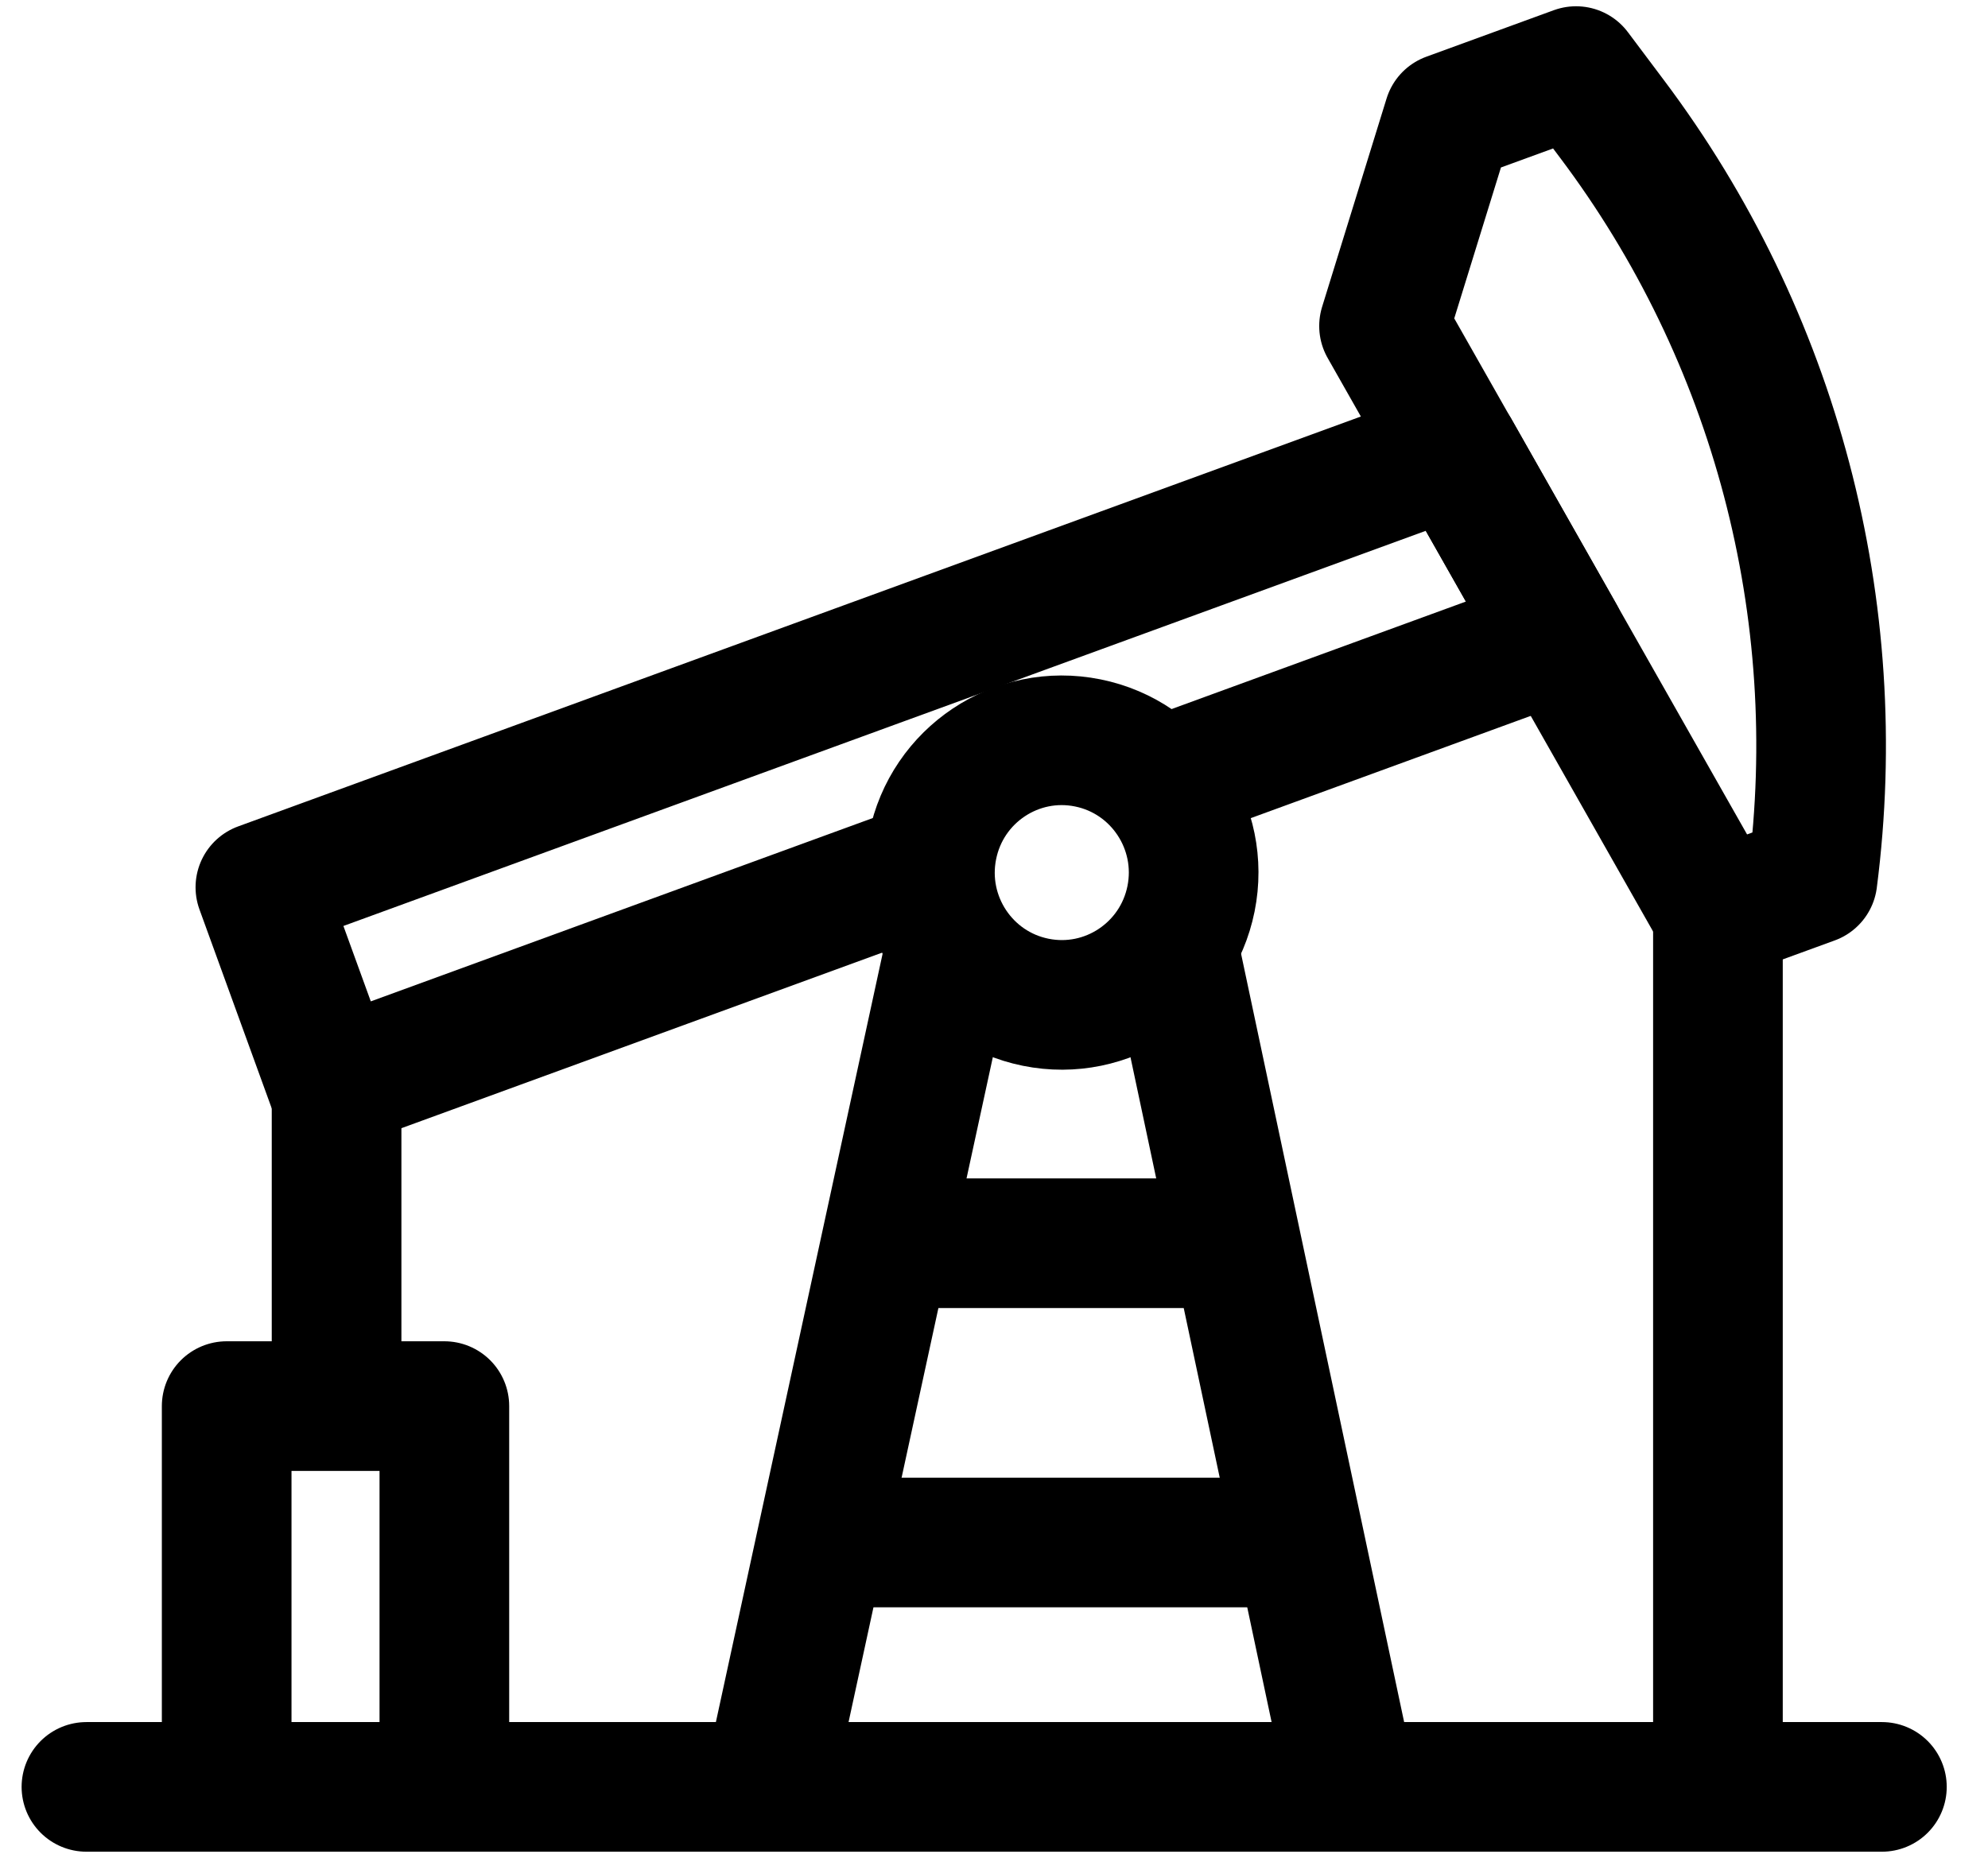
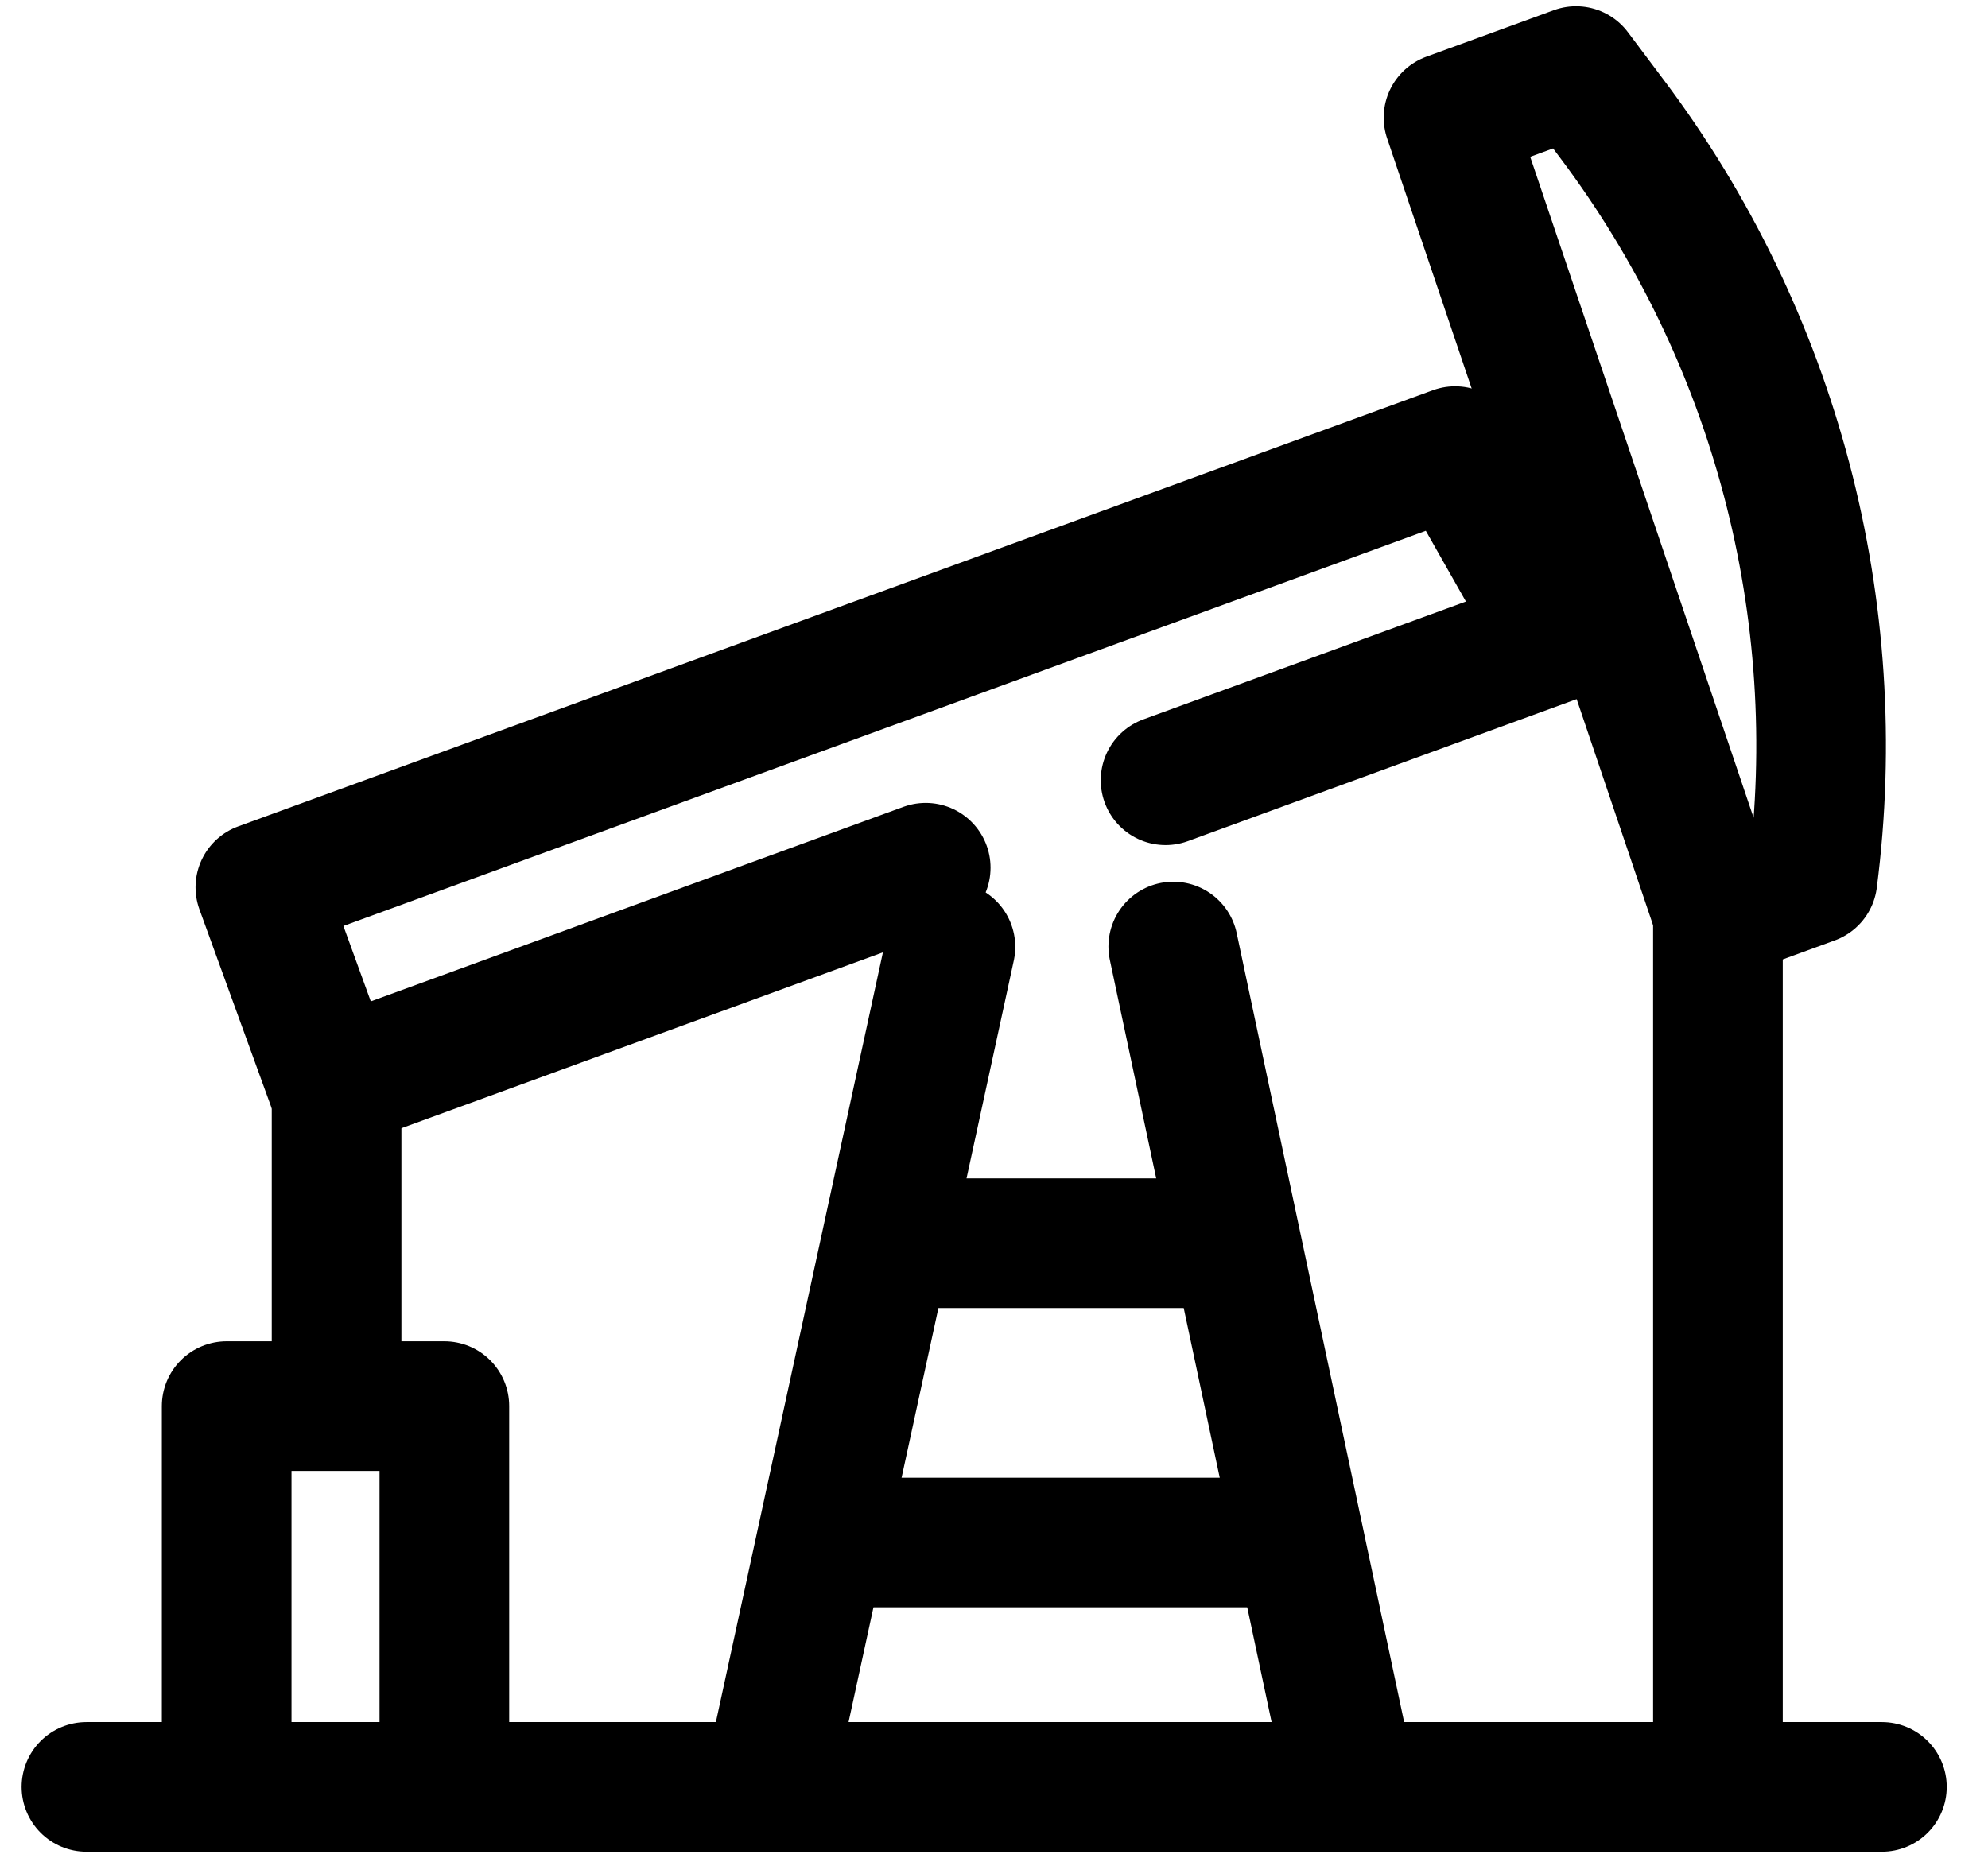
<svg xmlns="http://www.w3.org/2000/svg" width="46" height="43" viewBox="0 0 46 43" fill="none">
  <path d="M31.25 41.237L27.148 21.906" stroke="black" stroke-width="3" stroke-linecap="round" stroke-linejoin="round" />
  <path d="M21.992 21.914L17.8 41.237" stroke="black" stroke-width="3" stroke-linecap="round" stroke-linejoin="round" />
  <path d="M2 41.355H43.545" stroke="black" stroke-width="3" stroke-linecap="round" stroke-linejoin="round" />
-   <path d="M39.747 21.156L41.939 20.356C42.747 14.104 41.081 7.78 37.296 2.748L36.468 1.645L33.517 2.722L32.025 7.545L39.747 21.156Z" stroke="black" stroke-width="3" stroke-linecap="round" stroke-linejoin="round" />
+   <path d="M39.747 21.156L41.939 20.356C42.747 14.104 41.081 7.78 37.296 2.748L36.468 1.645L33.517 2.722L39.747 21.156Z" stroke="black" stroke-width="3" stroke-linecap="round" stroke-linejoin="round" />
  <path d="M26.97 18.058L36.098 14.723L33.67 10.44L6.025 20.535L7.683 25.1L21.42 20.082" stroke="black" stroke-width="3" stroke-linecap="round" stroke-linejoin="round" />
  <path d="M20.786 28.773H27.994" stroke="black" stroke-width="3" stroke-linecap="round" stroke-linejoin="round" />
  <path d="M19.366 35.699H29.609" stroke="black" stroke-width="3" stroke-linecap="round" stroke-linejoin="round" />
  <path d="M7.788 24.974V32.509" stroke="black" stroke-width="3" stroke-linecap="round" stroke-linejoin="round" />
  <path d="M5.245 41.303V32.542H10.282V41.303" stroke="black" stroke-width="3" stroke-linecap="round" stroke-linejoin="round" />
  <path d="M39.751 21.143V41.043" stroke="black" stroke-width="3" stroke-linecap="round" stroke-linejoin="round" />
-   <path d="M27.559 20.8C27.892 19.143 26.822 17.528 25.171 17.194C23.519 16.86 21.91 17.933 21.578 19.591C21.245 21.248 22.314 22.863 23.966 23.196C25.617 23.53 27.226 22.457 27.559 20.8Z" stroke="black" stroke-width="3" stroke-linecap="round" stroke-linejoin="round" />
</svg>